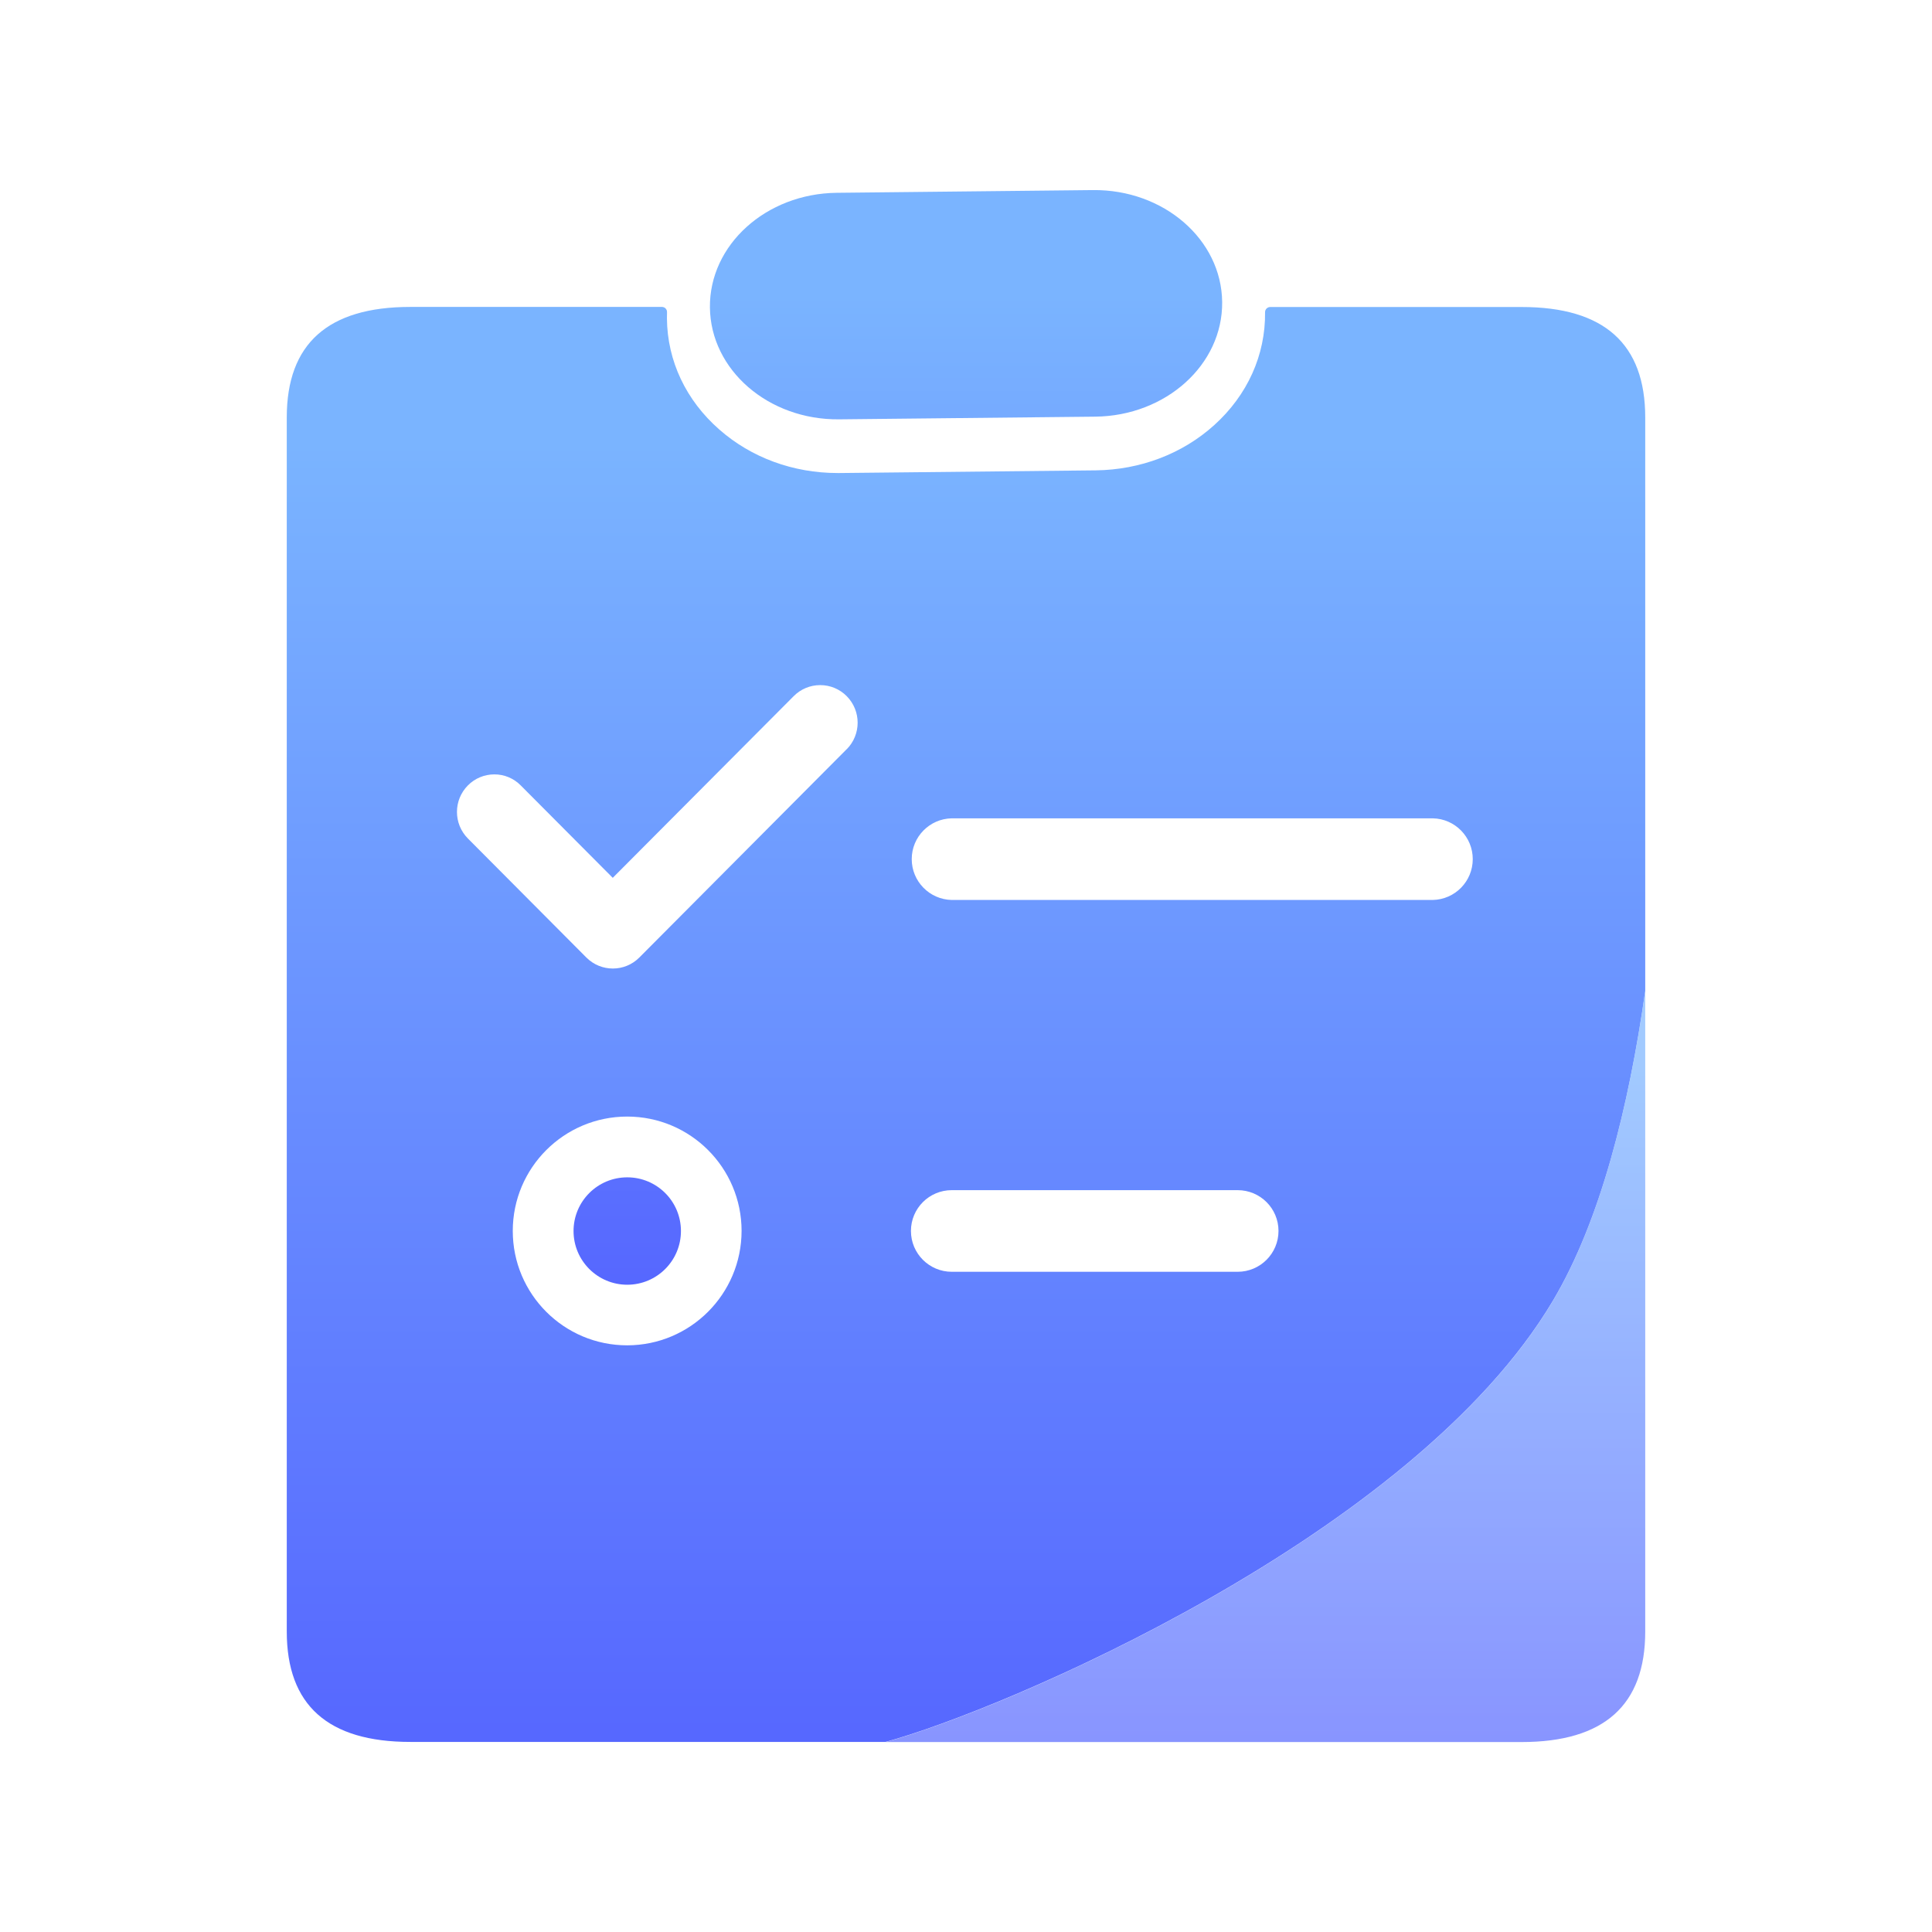
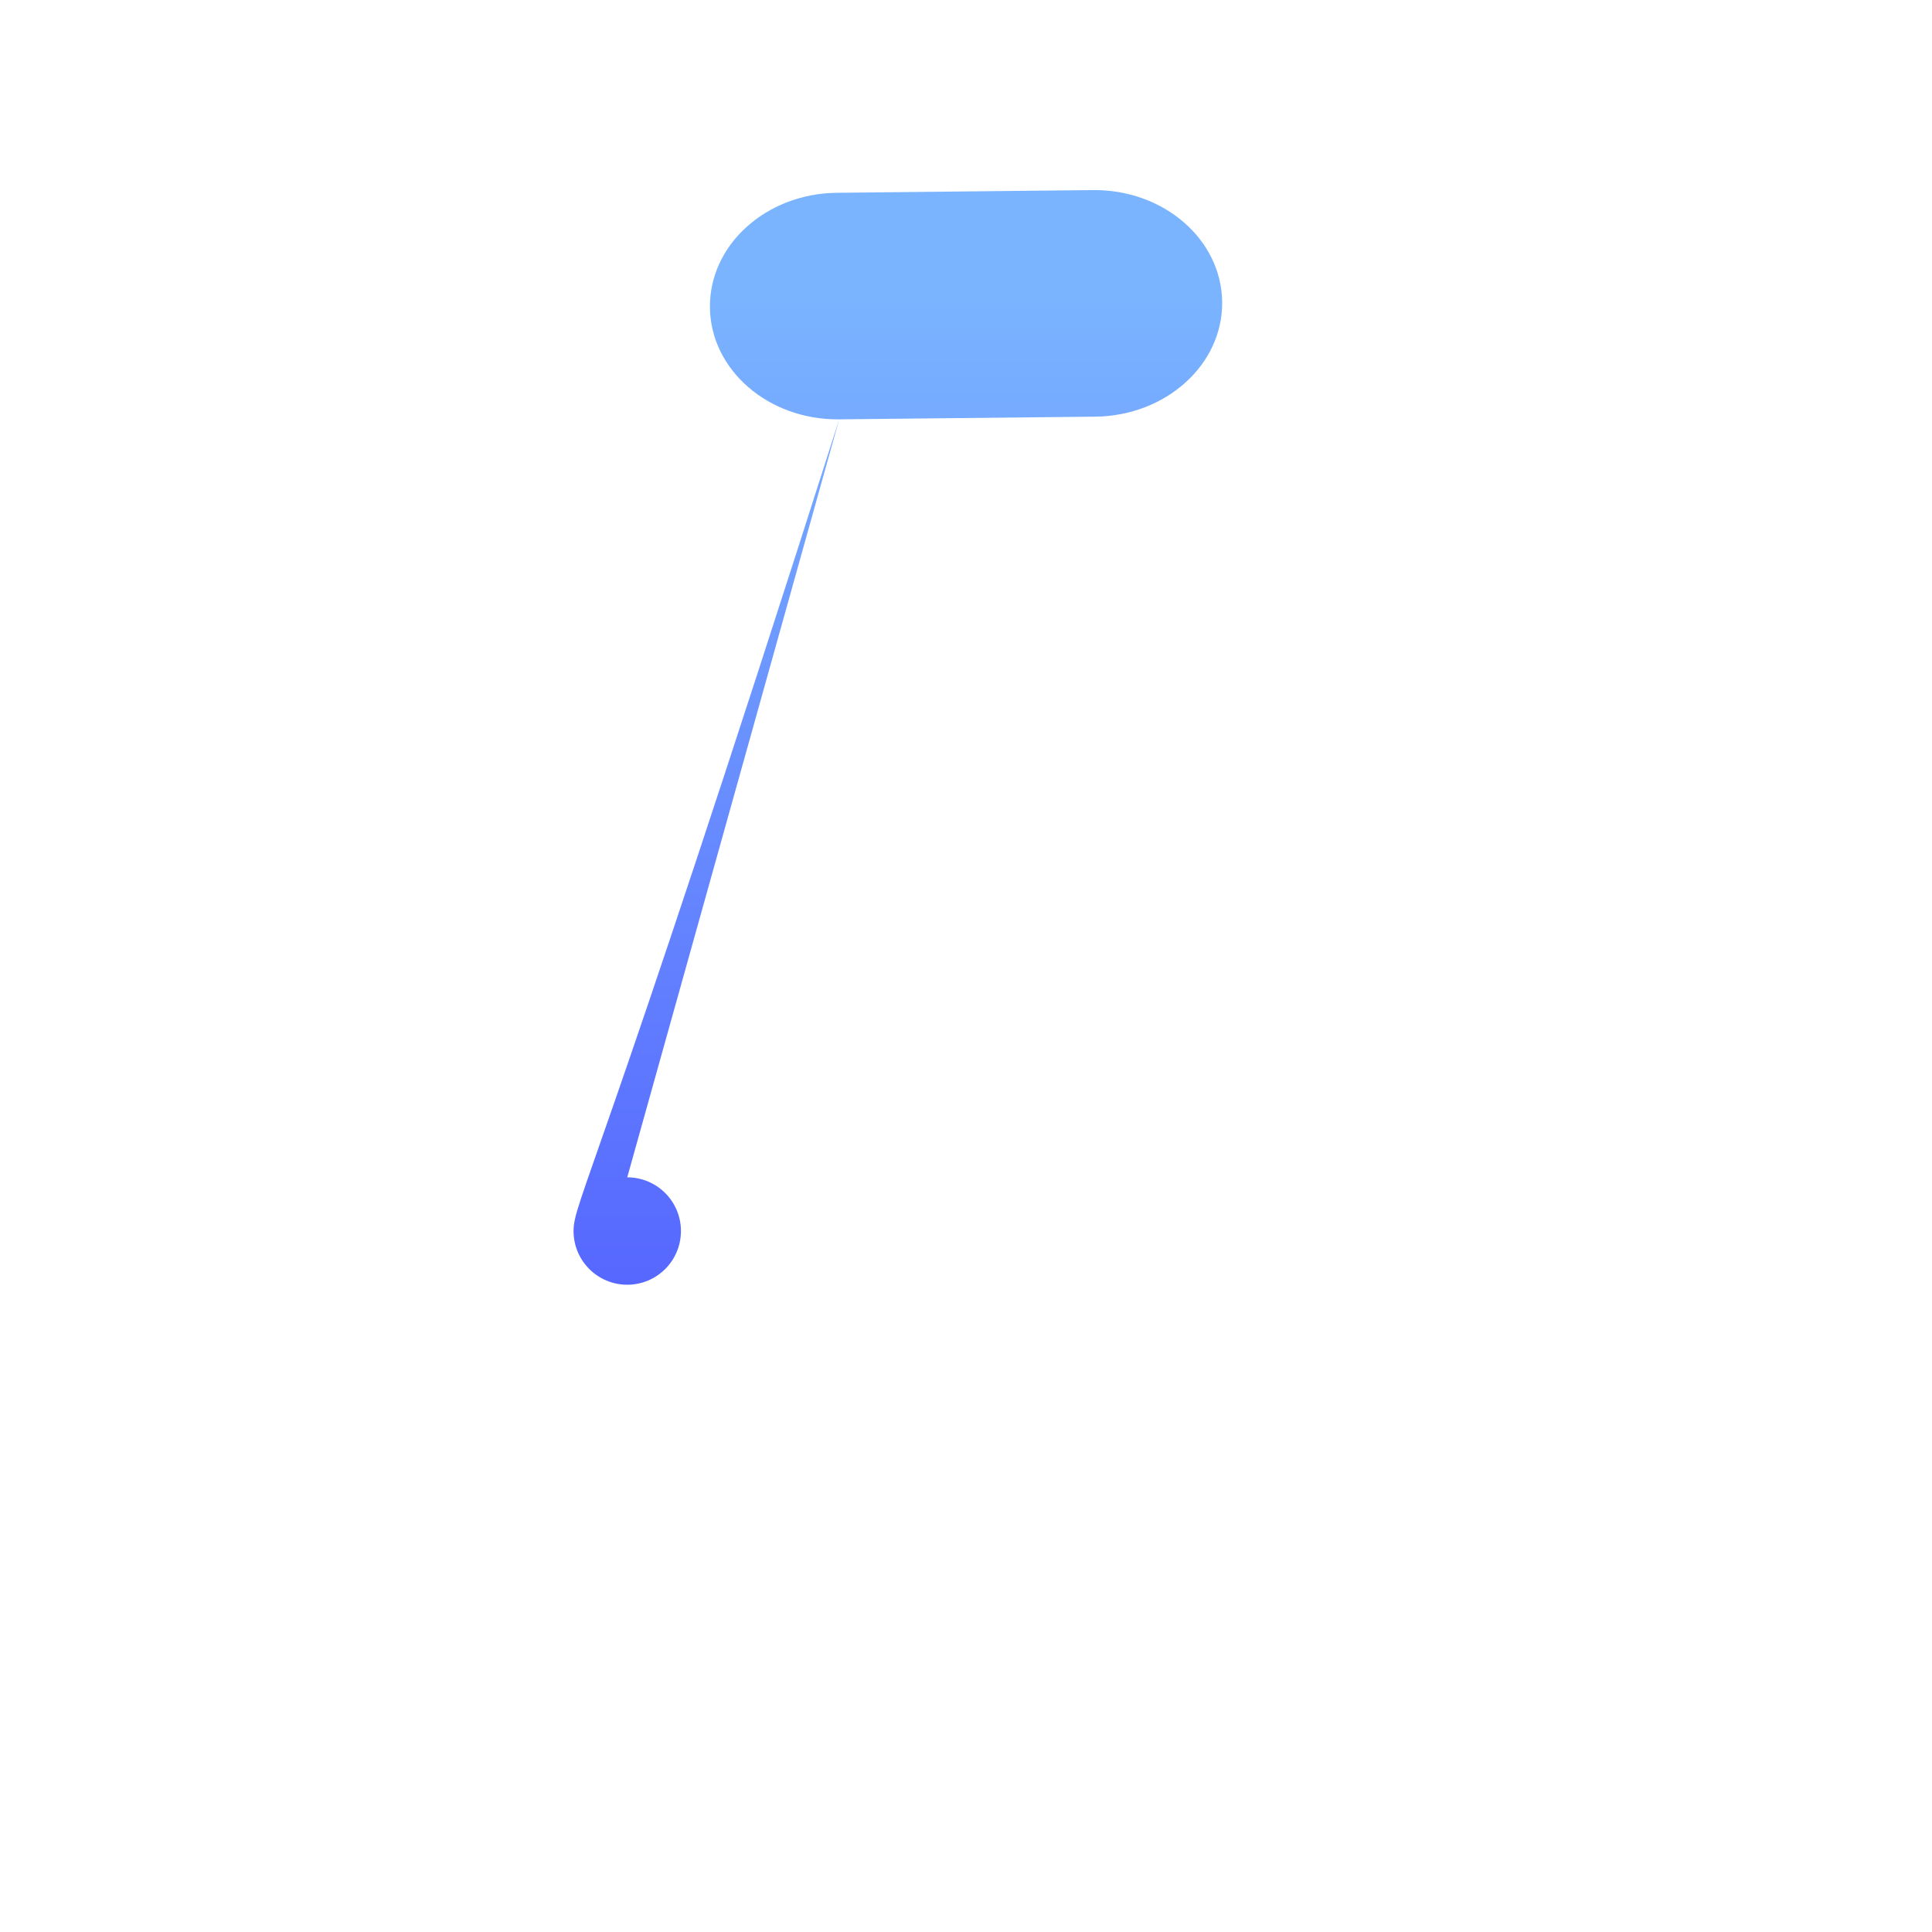
<svg xmlns="http://www.w3.org/2000/svg" fill="none" version="1.1" width="44" height="44" viewBox="0 0 44 44">
  <defs>
    <linearGradient x1="0.5" y1="0.098" x2="0.5" y2="1" id="master_svg0_510_1503">
      <stop offset="0%" stop-color="#7AB4FF" stop-opacity="1" />
      <stop offset="100%" stop-color="#5667FF" stop-opacity="1" />
    </linearGradient>
  </defs>
  <g clip-path="url(#master_svg0_510_1488)">
    <g>
-       <path d="M19.112,9.55L24.945,9.489C26.556,9.471,27.849,8.302,27.834,6.878C27.819,5.453,26.502,4.312,24.89,4.329L19.057,4.391C17.446,4.408,16.153,5.578,16.168,7.002C16.183,8.426,17.501,9.568,19.112,9.55ZM14.285,26.813C13.61,26.813,13.062,27.36,13.062,28.036C13.062,28.711,13.61,29.259,14.285,29.259C14.961,29.259,15.508,28.711,15.508,28.036C15.508,27.36,14.961,26.813,14.285,26.813Z" fill="url(#master_svg0_510_1503)" fill-opacity="1" />
+       <path d="M19.112,9.55L24.945,9.489C26.556,9.471,27.849,8.302,27.834,6.878C27.819,5.453,26.502,4.312,24.89,4.329L19.057,4.391C17.446,4.408,16.153,5.578,16.168,7.002C16.183,8.426,17.501,9.568,19.112,9.55ZC13.61,26.813,13.062,27.36,13.062,28.036C13.062,28.711,13.61,29.259,14.285,29.259C14.961,29.259,15.508,28.711,15.508,28.036C15.508,27.36,14.961,26.813,14.285,26.813Z" fill="url(#master_svg0_510_1503)" fill-opacity="1" />
    </g>
    <g>
-       <path d="M35.371,29.616C36.451,27.794,37.093,25.212,37.469,22.569L37.469,9.506Q37.469,6.992,34.656,6.992L28.929,6.992C28.863,6.992,28.81,7.046,28.811,7.111C28.822,8.085,28.411,8.997,27.654,9.681C26.931,10.334,25.972,10.7,24.955,10.712L19.121,10.773L19.075,10.773C18.066,10.773,17.111,10.423,16.384,9.784C15.623,9.118,15.198,8.22,15.189,7.254C15.189,7.206,15.189,7.158,15.191,7.11C15.193,7.044,15.141,6.99,15.076,6.99L9.344,6.99Q6.532,6.99,6.531,9.504L6.531,37.157Q6.531,39.671,9.344,39.671L20.167,39.671C22.769,38.97,32.177,35.005,35.371,29.616ZM14.285,30.639C12.845,30.64,11.678,29.473,11.678,28.034C11.678,26.595,12.845,25.429,14.284,25.429C15.722,25.429,16.889,26.595,16.889,28.034C16.887,29.472,15.722,30.637,14.285,30.639ZM19.284,17.061L14.56,21.807C14.228,22.141,13.687,22.141,13.354,21.807L10.656,19.096C10.324,18.761,10.324,18.222,10.656,17.887C10.815,17.726,11.032,17.636,11.258,17.636C11.484,17.635,11.701,17.726,11.859,17.887L13.955,19.992L18.076,15.854C18.235,15.693,18.452,15.603,18.678,15.603C18.906,15.602,19.124,15.693,19.284,15.855C19.615,16.19,19.615,16.728,19.284,17.063L19.284,17.061ZM28.187,28.964L21.675,28.964C21.162,28.964,20.746,28.547,20.746,28.034C20.746,27.521,21.162,27.105,21.675,27.105L28.187,27.105C28.701,27.105,29.117,27.521,29.117,28.034C29.117,28.547,28.701,28.964,28.187,28.964ZM32.631,20.496L21.674,20.496C21.169,20.485,20.764,20.072,20.764,19.566C20.764,19.06,21.169,18.647,21.674,18.637L32.631,18.637C33.137,18.647,33.541,19.06,33.541,19.566C33.541,20.072,33.137,20.485,32.631,20.496Z" fill="url(#master_svg0_510_1503)" fill-opacity="1" />
-     </g>
+       </g>
    <g style="opacity:0.7;">
-       <path d="M37.469,37.158L37.469,22.572C37.093,25.213,36.451,27.794,35.371,29.619C32.178,35.007,22.77,38.973,20.168,39.674L34.657,39.674Q37.469,39.672,37.469,37.158Z" fill="url(#master_svg0_510_1503)" fill-opacity="1" />
-     </g>
+       </g>
  </g>
</svg>